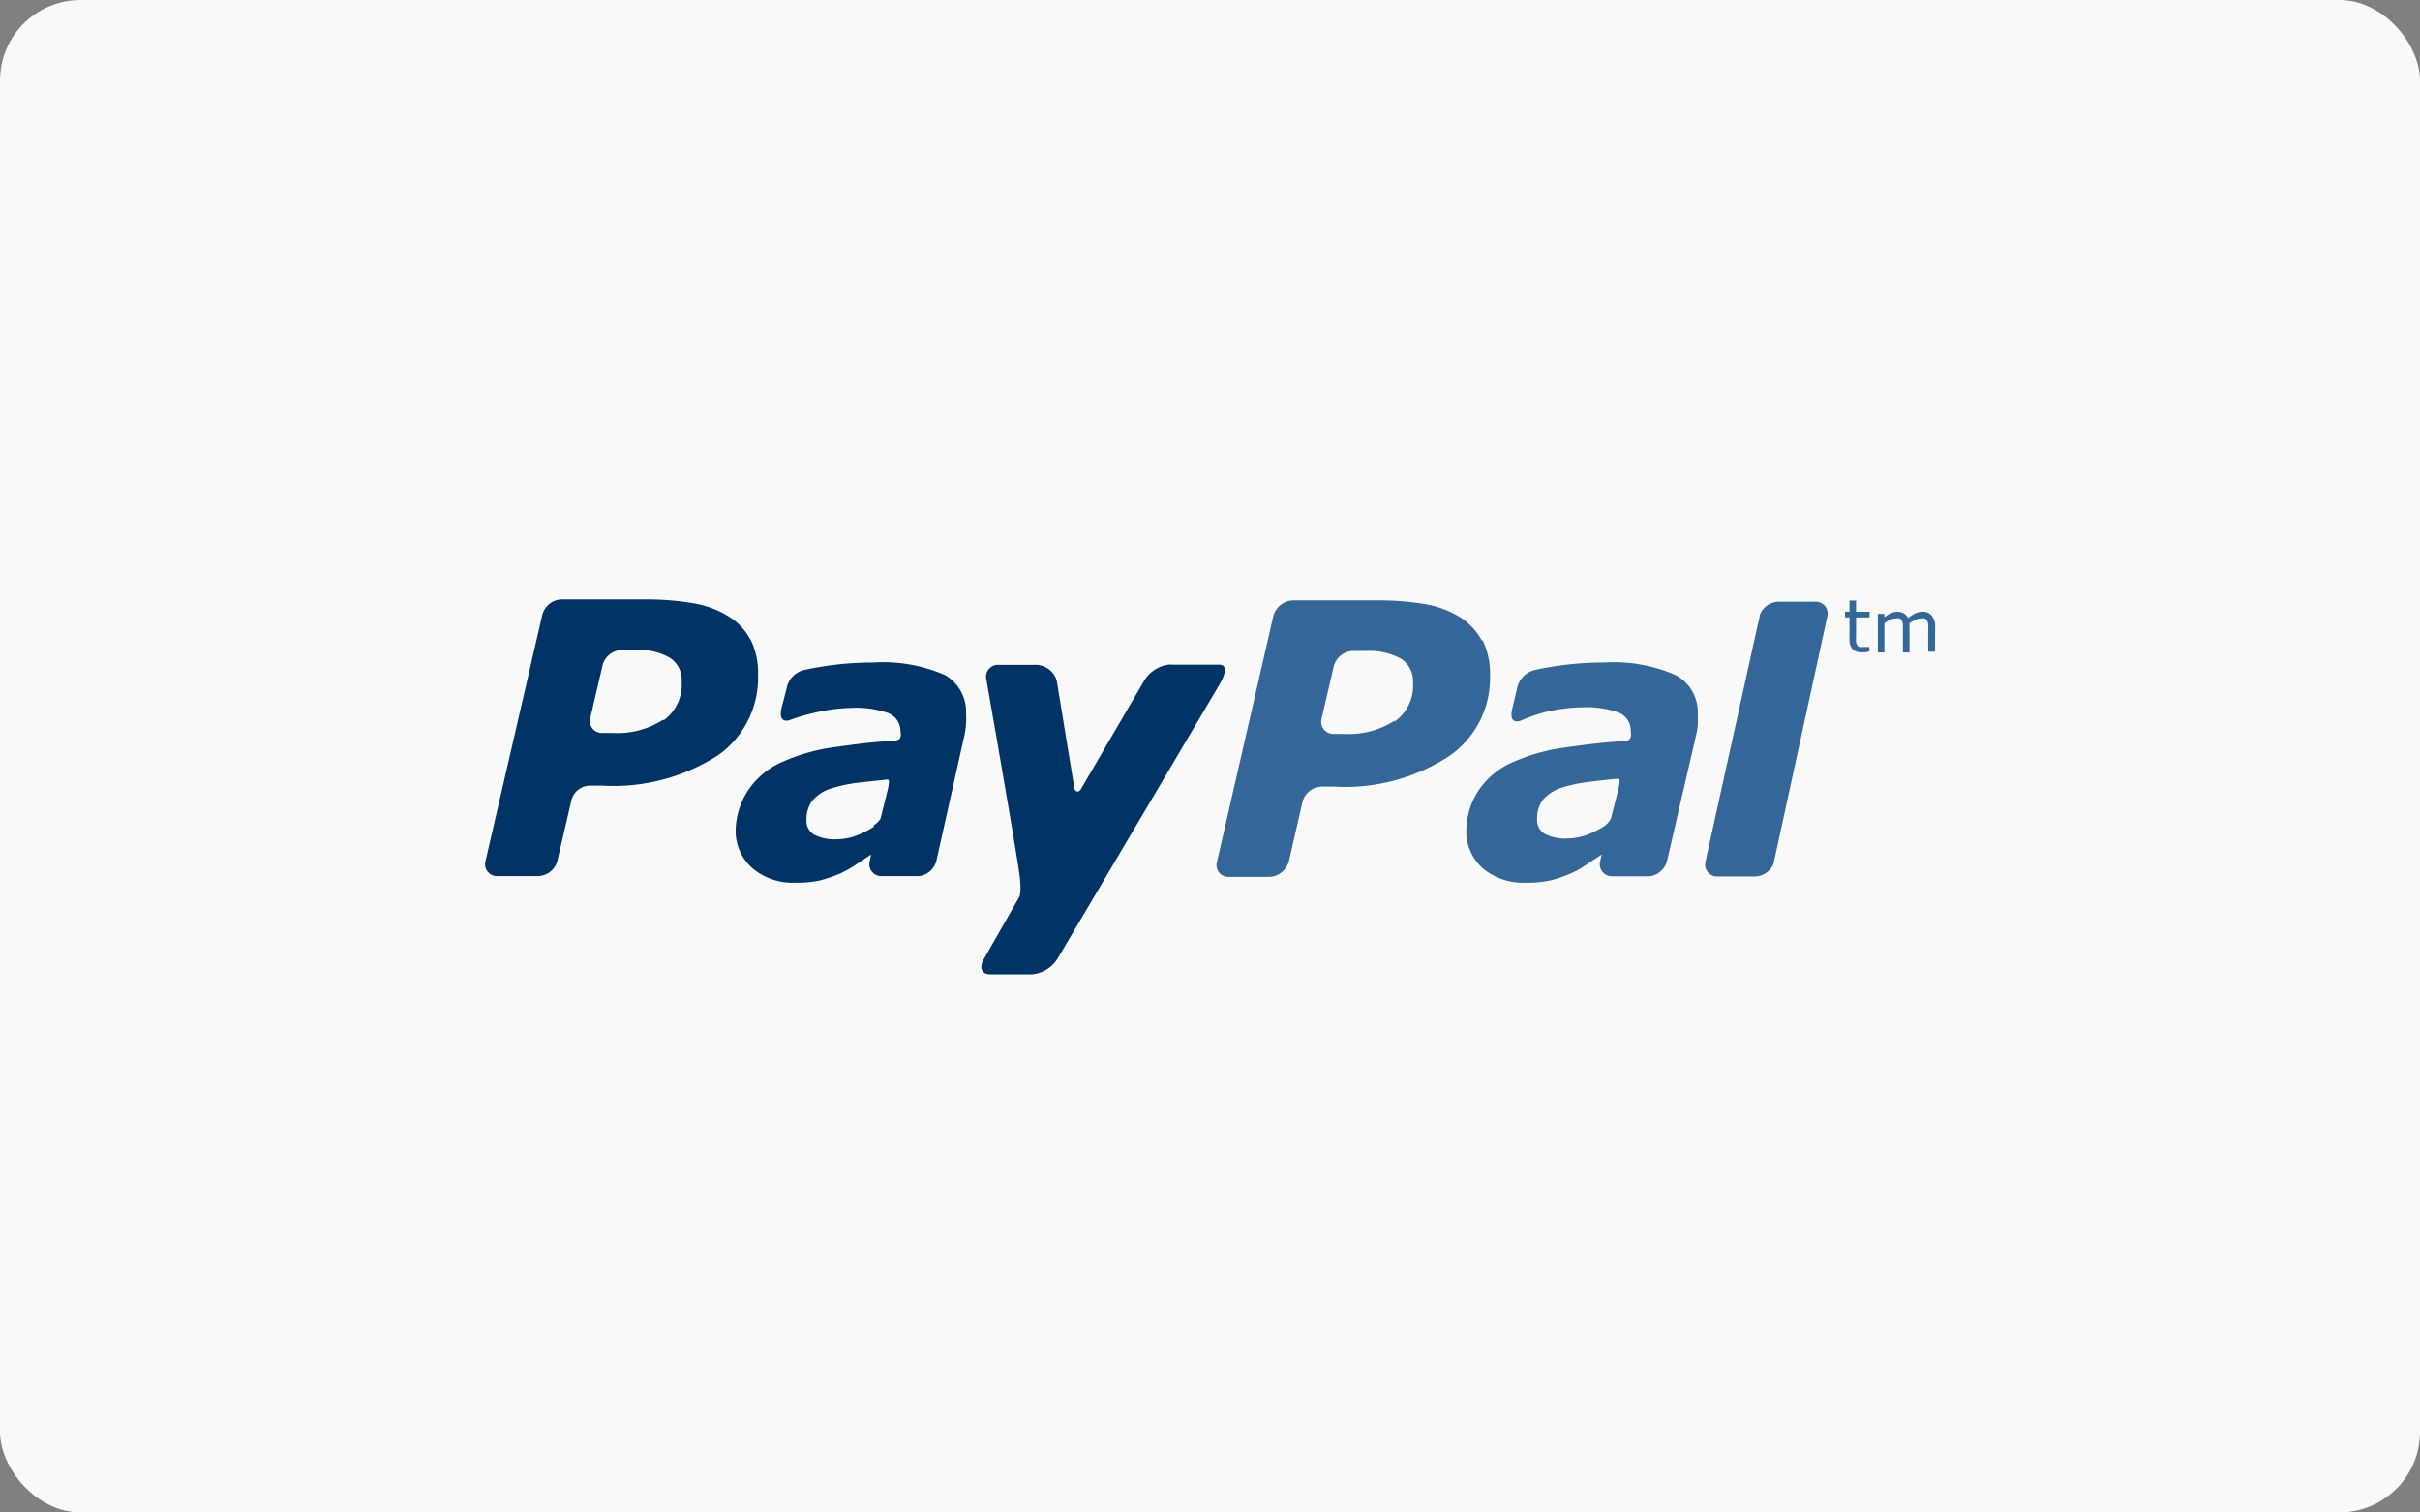
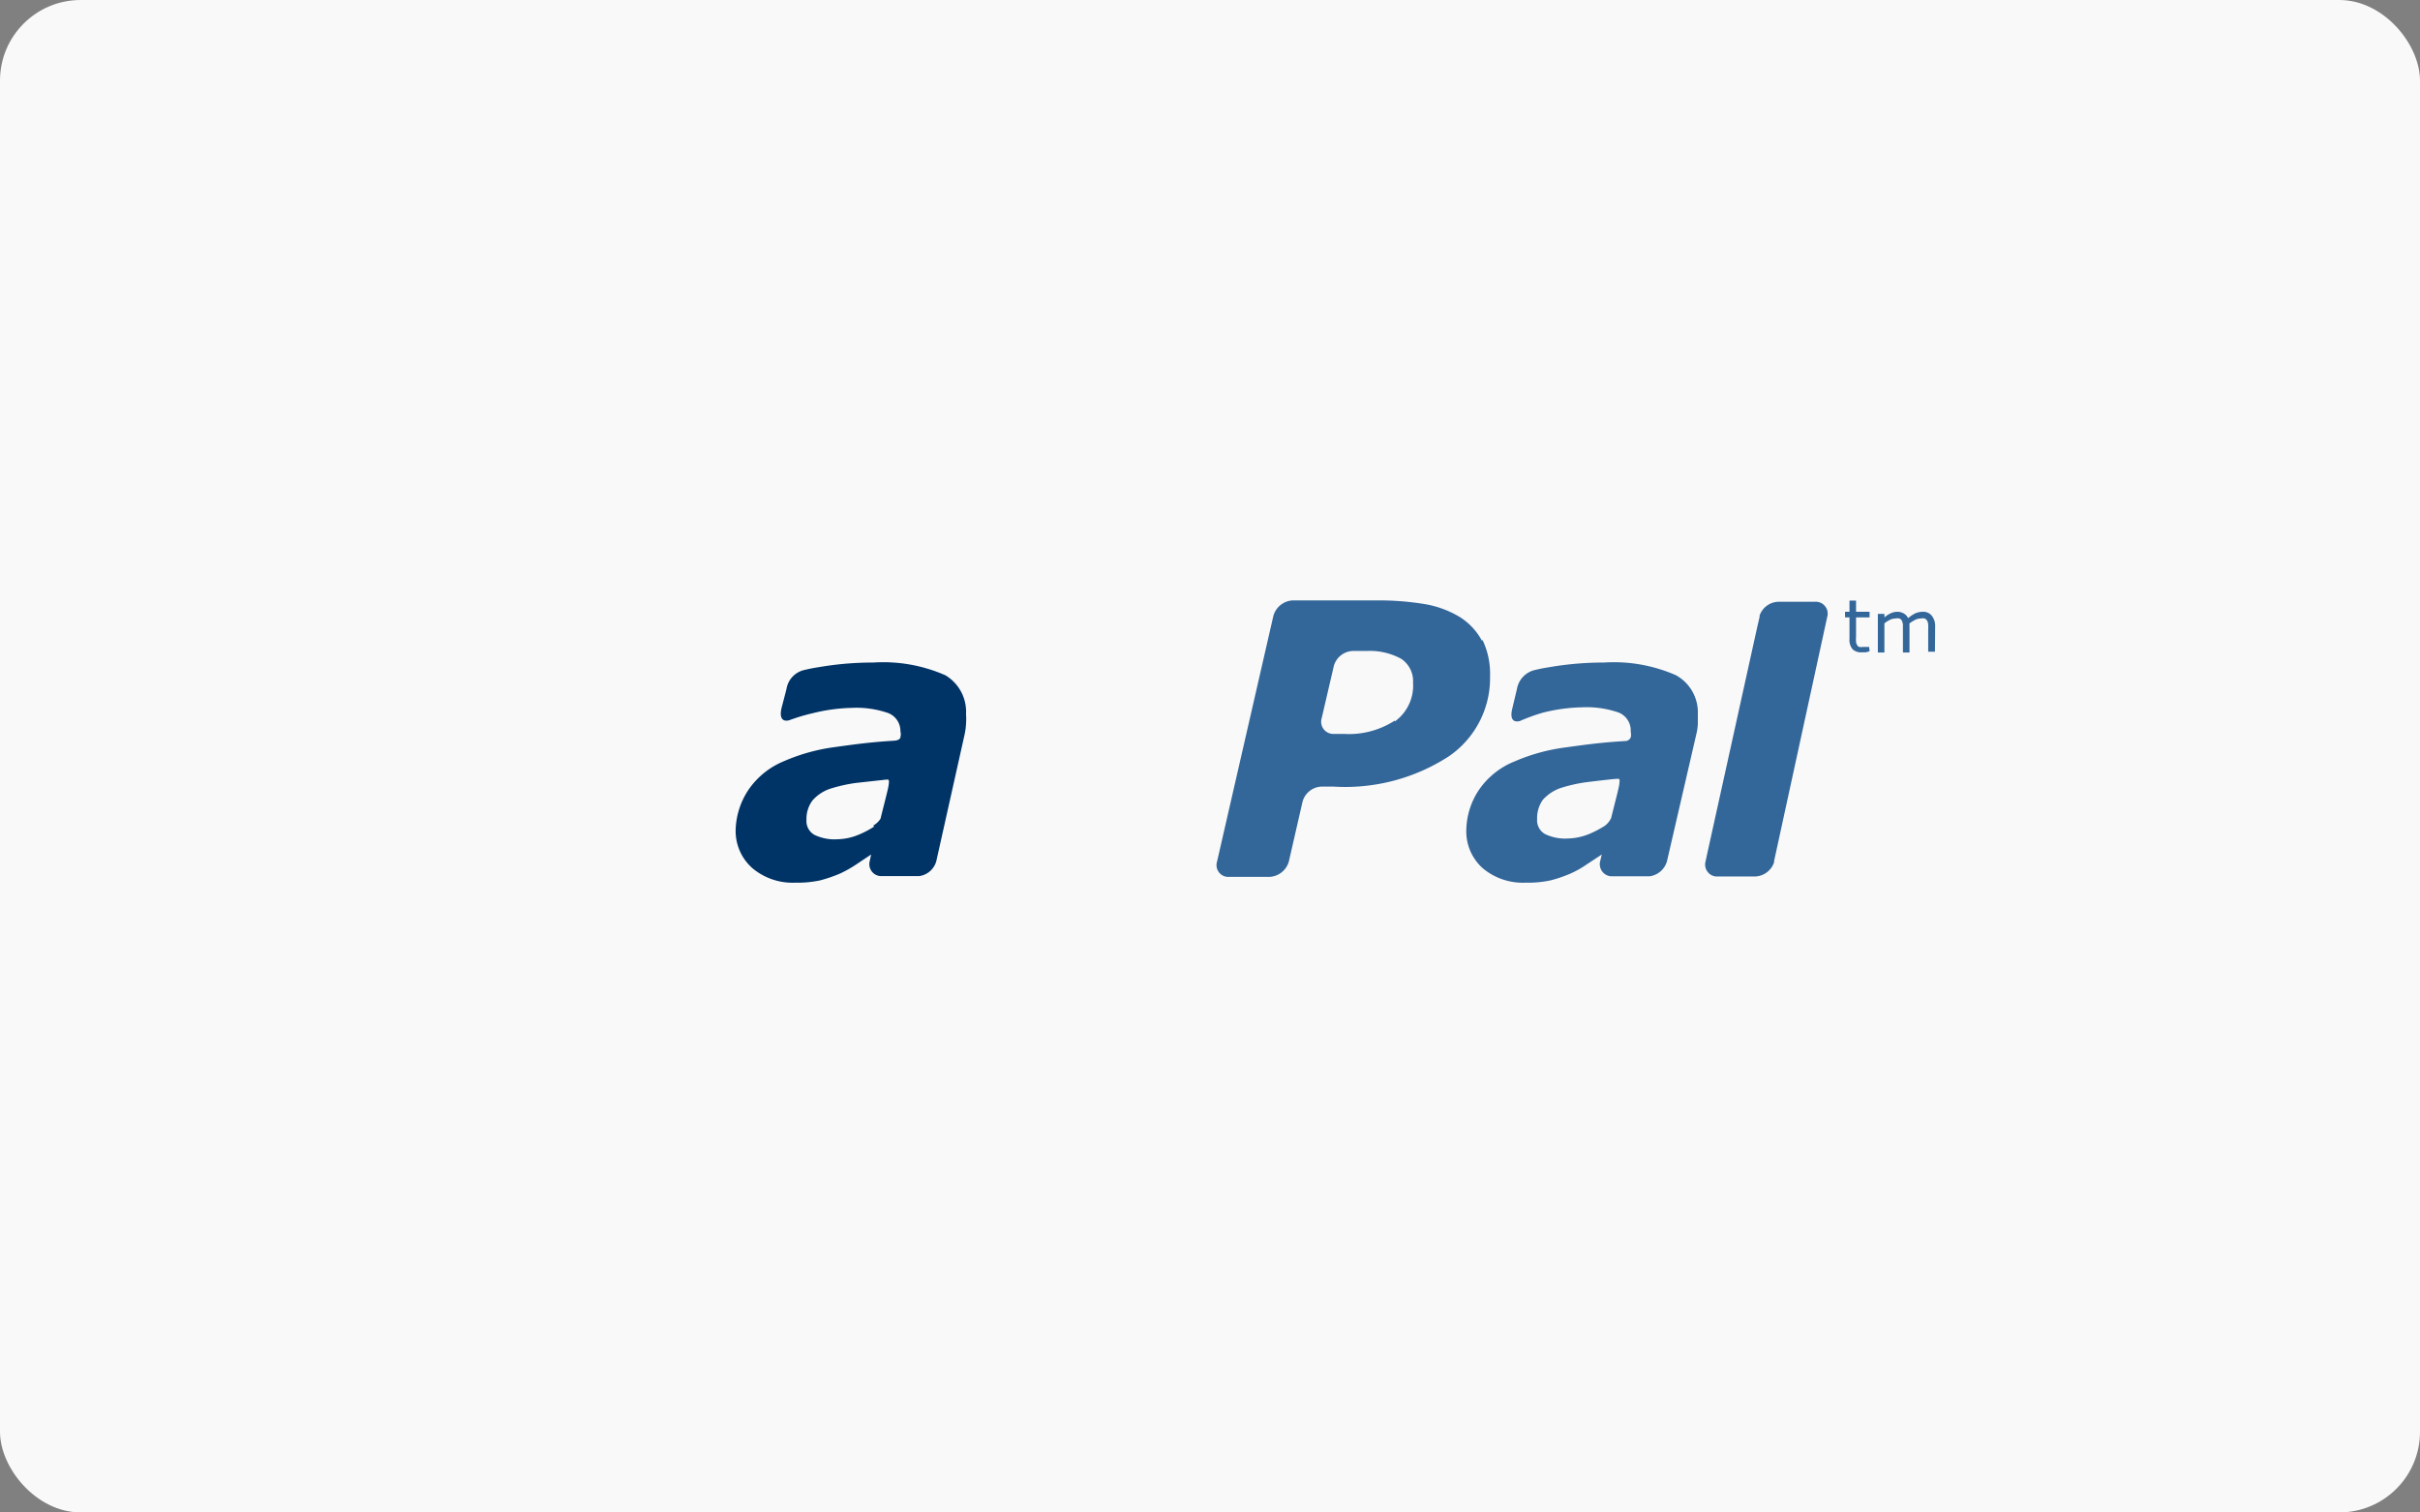
<svg xmlns="http://www.w3.org/2000/svg" viewBox="0 0 125.43 78.39">
  <rect x="0" y="0" width="125.43" height="78.39" fill="#808080" stroke="none" />
  <defs>
    <style>.cls-1{fill:#f9f9f9}.cls-2{fill:#369}.cls-3{fill:#036}</style>
  </defs>
  <title>PayPal</title>
  <g id="Layer_2" data-name="Layer 2">
    <g id="Layer_1-2" data-name="Layer 1">
      <rect class="cls-1" width="125.43" height="78.39" rx="4.18" ry="4.18" />
      <path class="cls-2" d="M86.87 35a8 8 0 0 0-3.73-.66 16.67 16.67 0 0 0-2.53.19c-.62.1-.68.11-1.07.2a1.23 1.23 0 0 0-.92 1l-.25 1.05c-.14.67.24.64.41.59a9.21 9.21 0 0 1 1.22-.44 9 9 0 0 1 2-.27 5.08 5.08 0 0 1 1.89.27 1 1 0 0 1 .63 1 .56.56 0 0 1 0 .29.31.31 0 0 1-.3.19c-1.19.07-2 .18-3.08.33a9.79 9.79 0 0 0-2.65.73 4.07 4.07 0 0 0-1.8 1.42A3.85 3.85 0 0 0 76 43a2.56 2.56 0 0 0 .85 2 3.23 3.23 0 0 0 2.21.75 5.6 5.6 0 0 0 1.31-.12 7 7 0 0 0 1-.34 5.05 5.05 0 0 0 .86-.48l.79-.52-.08.34a.63.63 0 0 0 .56.79h2a1.09 1.09 0 0 0 .9-.78l1.52-6.58a2.8 2.8 0 0 0 .08-.54v-.51A2.2 2.2 0 0 0 86.87 35zm-3.69 7.8a5.34 5.34 0 0 1-.82.43 3.09 3.09 0 0 1-1.09.23 2.39 2.39 0 0 1-1.19-.23.82.82 0 0 1-.41-.78 1.63 1.63 0 0 1 .3-1 2.22 2.22 0 0 1 .9-.6 7.79 7.79 0 0 1 1.37-.31c.48-.06 1.42-.17 1.54-.17s.2-.06.15.26c0 .14-.3 1.25-.42 1.76a1.05 1.05 0 0 1-.33.41z" />
-       <path class="cls-3" d="M60.64 34.44a1.76 1.76 0 0 0-1.31.8s-3 5.13-3.29 5.64c-.16.28-.32.1-.35 0l-.92-5.61a1.15 1.15 0 0 0-1.15-.81h-1.86a.62.62 0 0 0-.63.79s1.42 8.09 1.7 10c.14 1 0 1.24 0 1.24L51 49.7c-.27.44-.12.8.32.8h2.17a1.76 1.76 0 0 0 1.31-.79l8.31-14.07s.8-1.2.06-1.19h-2.5M34.38 37.3a4.39 4.39 0 0 1-2.64.69h-.51a.62.62 0 0 1-.63-.8l.63-2.7a1.06 1.06 0 0 1 1-.8h.69a3.23 3.23 0 0 1 1.81.41 1.36 1.36 0 0 1 .6 1.24 2.26 2.26 0 0 1-.94 2m4.51-4.17a3.09 3.09 0 0 0-1.15-1.23 5.12 5.12 0 0 0-1.81-.67 14.56 14.56 0 0 0-2.46-.2h-4.37a1.07 1.07 0 0 0-1 .79l-2.94 12.75a.62.62 0 0 0 .63.8h2.09a1.07 1.07 0 0 0 1-.8l.72-3.1a1 1 0 0 1 1-.79h.6a10 10 0 0 0 6-1.57A4.91 4.91 0 0 0 39.29 35a3.93 3.93 0 0 0-.4-1.88" />
      <path class="cls-2" d="M72.29 37.35a4.37 4.37 0 0 1-2.63.69h-.52a.63.63 0 0 1-.64-.8l.63-2.71a1.06 1.06 0 0 1 1-.79h.69a3.39 3.39 0 0 1 1.81.41 1.39 1.39 0 0 1 .61 1.24 2.29 2.29 0 0 1-.94 2m4.51-4.18a3.3 3.3 0 0 0-1.15-1.23 5.18 5.18 0 0 0-1.82-.67 14.52 14.52 0 0 0-2.45-.19H67a1.1 1.1 0 0 0-1 .8l-2.92 12.74a.61.61 0 0 0 .62.79h2.1a1.1 1.1 0 0 0 1-.79l.71-3.1a1.06 1.06 0 0 1 1-.79h.6a9.87 9.87 0 0 0 6-1.58 4.91 4.91 0 0 0 2.12-4.14 4.06 4.06 0 0 0-.39-1.88" />
      <path class="cls-3" d="M49 35a8 8 0 0 0-3.73-.66 16.67 16.67 0 0 0-2.53.19c-.62.1-.68.11-1.07.2a1.21 1.21 0 0 0-.91 1l-.26 1c-.14.68.24.65.41.6a9.72 9.72 0 0 1 1.24-.37 9.1 9.1 0 0 1 2-.27 5 5 0 0 1 1.89.27 1 1 0 0 1 .63.95.54.54 0 0 1 0 .29c0 .09-.1.17-.3.19-1.19.07-2 .18-3.08.33a9.79 9.79 0 0 0-2.65.73 4.13 4.13 0 0 0-1.8 1.42 3.92 3.92 0 0 0-.71 2.13 2.56 2.56 0 0 0 .87 2 3.23 3.23 0 0 0 2.2.75 5.6 5.6 0 0 0 1.31-.12 7.5 7.5 0 0 0 1-.34 6 6 0 0 0 .86-.48l.78-.52-.07.34a.62.62 0 0 0 .56.78h2a1.07 1.07 0 0 0 .89-.78L50 38.05a3.6 3.6 0 0 0 .07-.53 3.64 3.64 0 0 0 0-.51A2.2 2.2 0 0 0 49 35zm-3.69 7.84a4.92 4.92 0 0 1-.82.43 3 3 0 0 1-1.09.23 2.39 2.39 0 0 1-1.19-.23.82.82 0 0 1-.41-.78 1.59 1.59 0 0 1 .31-1 2.12 2.12 0 0 1 .89-.6 8 8 0 0 1 1.37-.31l1.54-.17c.12 0 .2-.06.15.26 0 .14-.3 1.25-.42 1.76a1.05 1.05 0 0 1-.38.36z" />
      <path class="cls-2" d="M94.07 31.19H92.2a1.06 1.06 0 0 0-1 .72v.07l-.11.47-2.58 11.69-.11.51a.62.62 0 0 0 .55.78h2a1.08 1.08 0 0 0 1-.73v-.06L94.7 32a.62.62 0 0 0-.63-.81zM96.9 33.76l-.2.05h-.21a.62.62 0 0 1-.47-.16.76.76 0 0 1-.16-.54V32h-.23v-.29h.23v-.58h.34v.58h.7V32h-.7v1a1.7 1.7 0 0 0 0 .25.31.31 0 0 0 .05.17.2.2 0 0 0 .11.11.55.55 0 0 0 .21 0h.31zM100.29 33.78h-.35v-1.15a2.26 2.26 0 0 0 0-.26.48.48 0 0 0-.05-.19.34.34 0 0 0-.12-.12.47.47 0 0 0-.23 0 .58.58 0 0 0-.28.07 2.29 2.29 0 0 0-.29.18.34.34 0 0 0 0 .1v1.41h-.34v-1.19-.26a.74.74 0 0 0-.05-.19.28.28 0 0 0-.12-.12.5.5 0 0 0-.23 0 .61.61 0 0 0-.28.07 1.47 1.47 0 0 0-.28.18v1.51h-.34v-2h.34V32a1.46 1.46 0 0 1 .32-.21.81.81 0 0 1 .34-.08.65.65 0 0 1 .35.09.56.56 0 0 1 .22.24 1.72 1.72 0 0 1 .37-.25 1 1 0 0 1 .37-.08.57.57 0 0 1 .49.21.85.85 0 0 1 .17.56z" />
    </g>
  </g>
</svg>